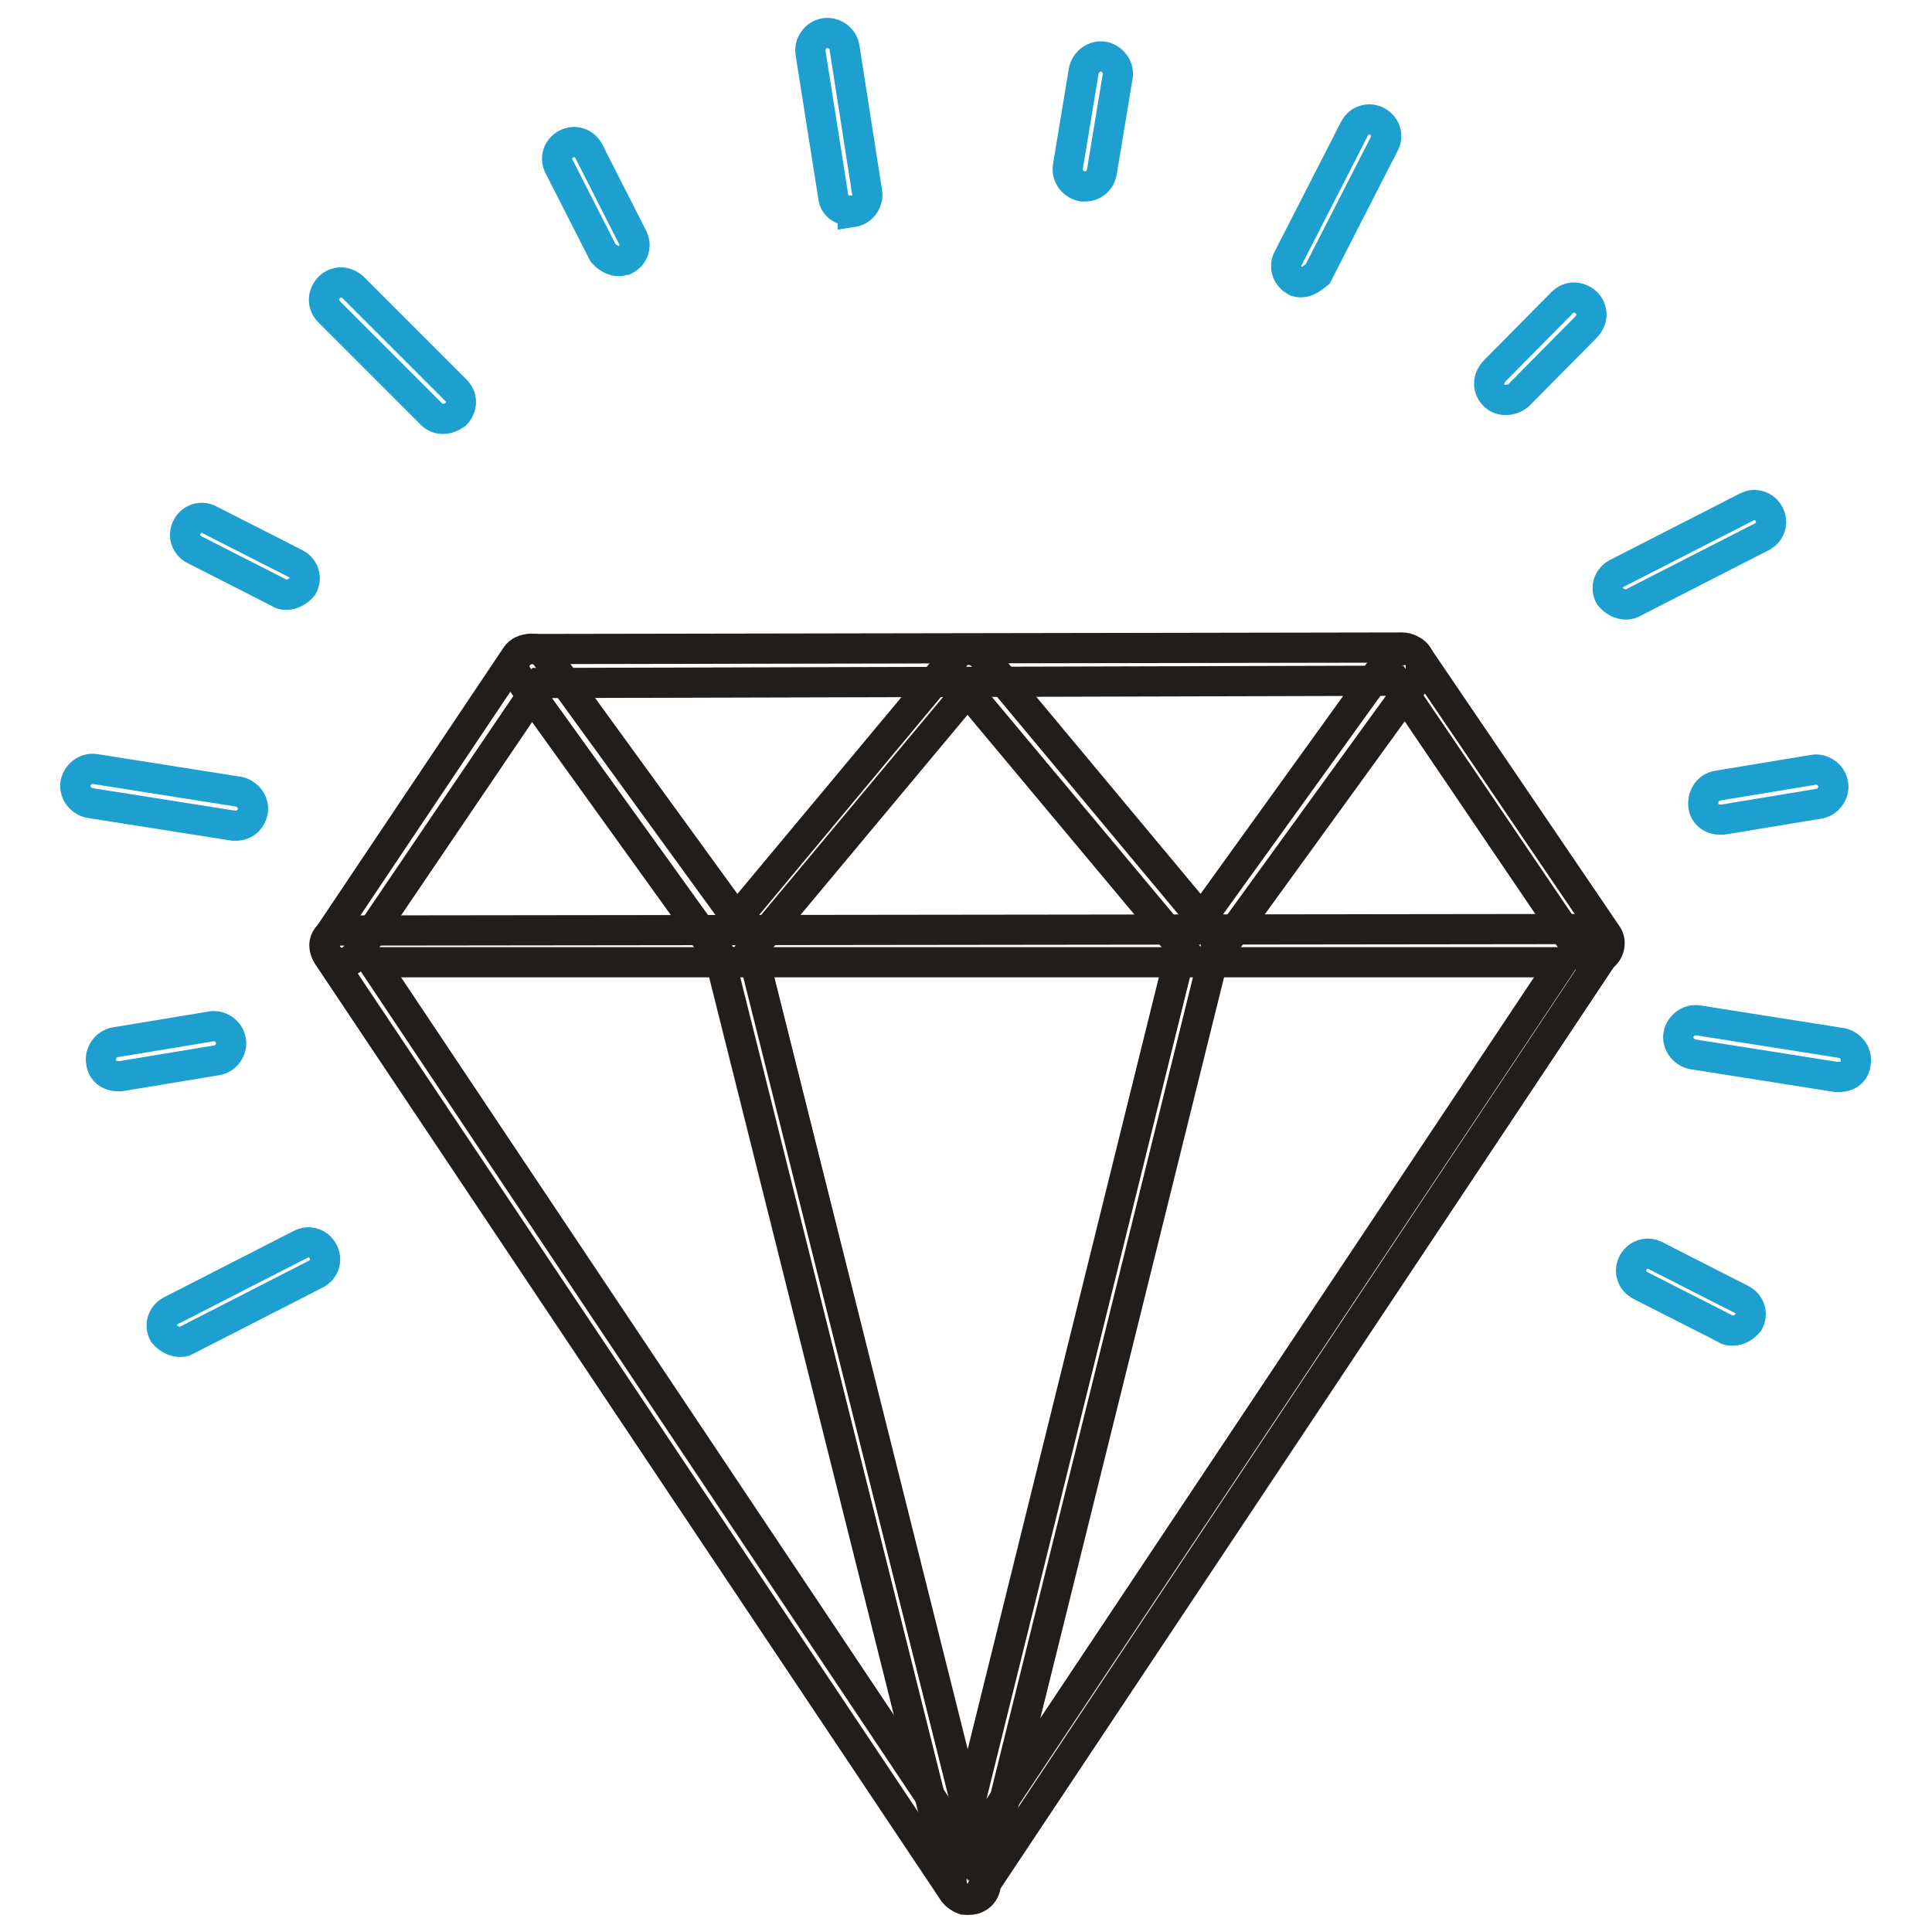
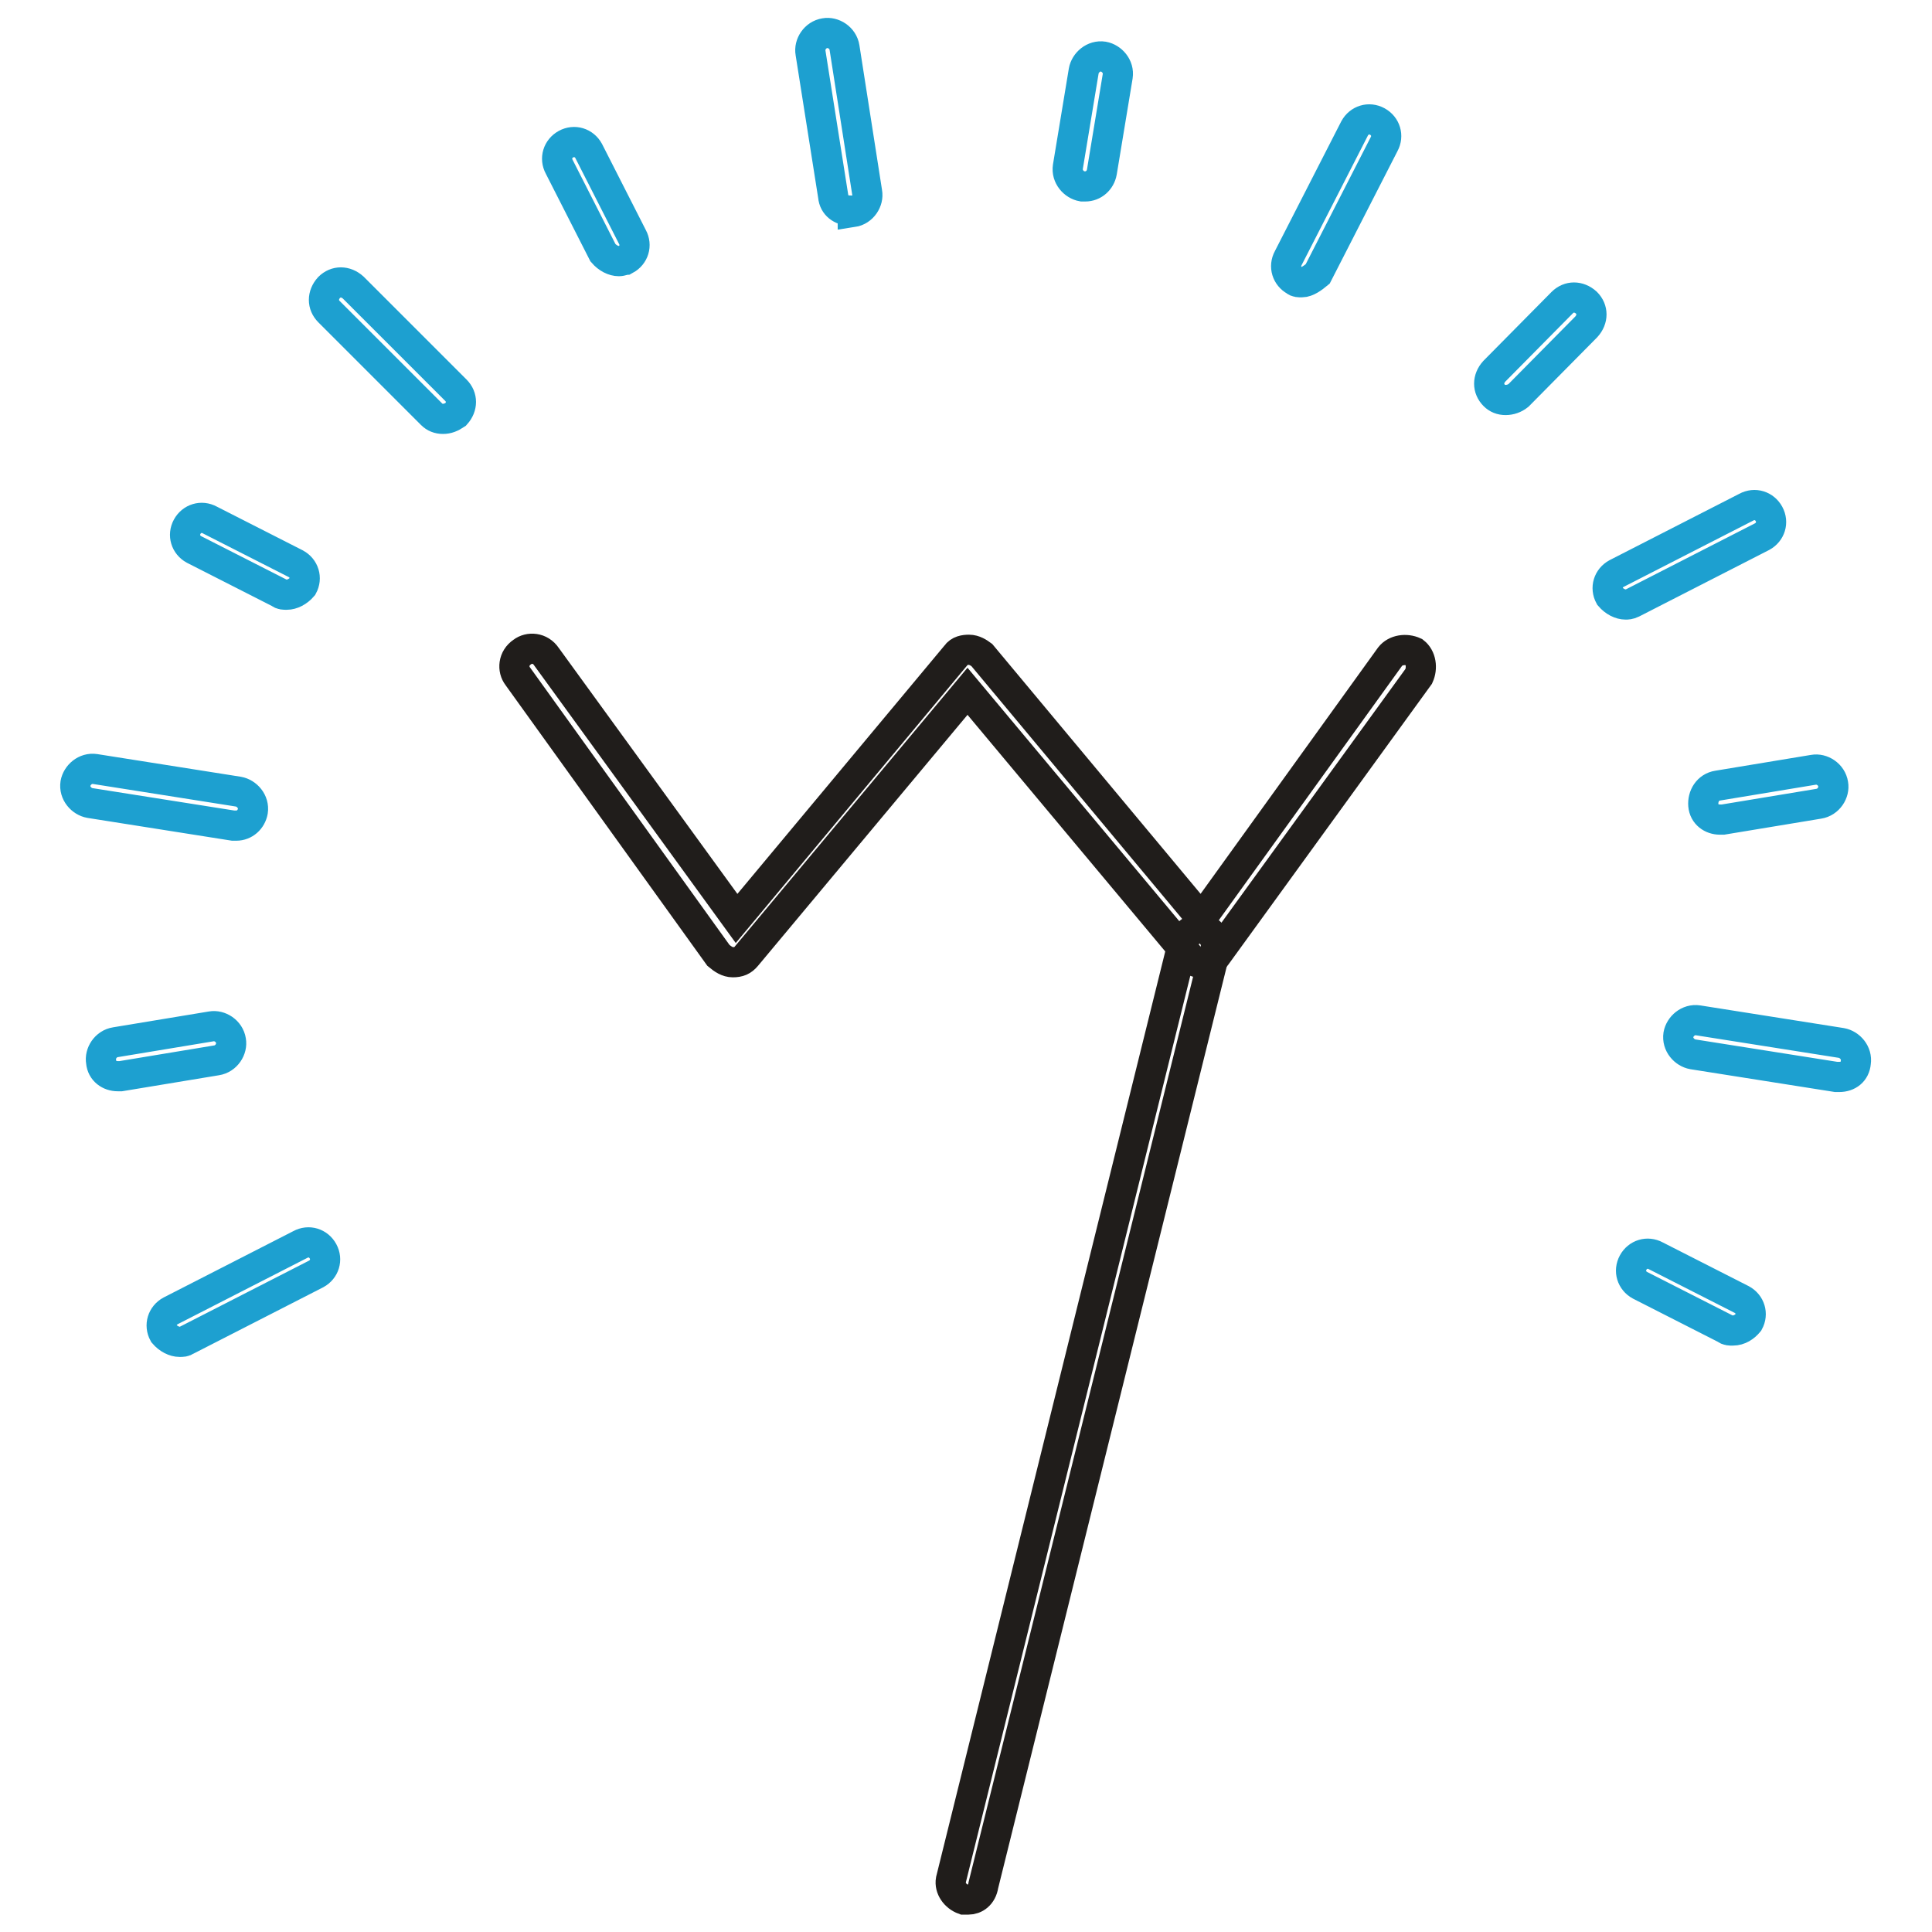
<svg xmlns="http://www.w3.org/2000/svg" version="1.1" x="0px" y="0px" viewBox="0 0 256 256" enable-background="new 0 0 256 256" xml:space="preserve">
  <g>
    <path stroke-width="4" fill-opacity="0" stroke="#1da0d0" d="M15.6,142.6c-1.1,0-2.1-0.7-2.2-1.9c-0.2-1.1,0.6-2.4,1.9-2.6l12.7-2.1c1.1-0.2,2.4,0.6,2.6,1.9 c0.2,1.1-0.6,2.4-1.9,2.6L16,142.6H15.6z M227.9,108.6c-1.1,0-2.1-0.7-2.2-1.9s0.6-2.4,1.9-2.6l12.7-2.1c1.1-0.2,2.4,0.6,2.6,1.9 c0.2,1.1-0.6,2.4-1.9,2.6l-12.7,2.1H227.9z M23.8,177.8c-0.7,0-1.5-0.4-2.1-1.1c-0.6-1.1-0.2-2.4,0.9-3l17.2-8.8 c1.1-0.6,2.4-0.2,3,0.9c0.6,1.1,0.2,2.4-0.9,3l-17.2,8.8C24.4,177.8,24.2,177.8,23.8,177.8z M215.4,80.1c-0.7,0-1.5-0.4-2.1-1.1 c-0.6-1.1-0.2-2.4,0.9-3l17.2-8.8c1.1-0.6,2.4-0.2,3,0.9c0.6,1.1,0.2,2.4-0.9,3l-17.2,8.8C215.9,80.1,215.6,80.1,215.4,80.1z  M199.5,53c-0.6,0-1.1-0.2-1.5-0.6c-0.9-0.9-0.9-2.2,0-3.2l9-9.1c0.9-0.9,2.2-0.9,3.2,0c0.9,0.9,0.9,2.2,0,3.2l-9,9.1 C200.7,52.8,200.1,53,199.5,53z M172.5,37.4c-0.4,0-0.7,0-0.9-0.2c-1.1-0.6-1.5-1.9-0.9-3l8.8-17.2c0.6-1.1,1.9-1.5,3-0.9 c1.1,0.6,1.5,1.9,0.9,3l-8.8,17.2C174,36.8,173.2,37.4,172.5,37.4z M143.8,24.7h-0.4c-1.1-0.2-2.1-1.3-1.9-2.6l2.1-12.7 c0.2-1.1,1.3-2.1,2.6-1.9c1.1,0.2,2.1,1.3,1.9,2.6L146,22.8C145.8,23.9,144.9,24.7,143.8,24.7z M229.6,176.3c-0.4,0-0.7,0-0.9-0.2 l-11.4-5.8c-1.1-0.6-1.5-1.9-0.9-3c0.6-1.1,1.9-1.5,3-0.9l11.4,5.8c1.1,0.6,1.5,1.9,0.9,3C231.2,175.8,230.5,176.3,229.6,176.3z  M243.7,142.7h-0.4l-19-3c-1.1-0.2-2.1-1.3-1.9-2.6c0.2-1.1,1.3-2.1,2.6-1.9l19,3c1.1,0.2,2.1,1.3,1.9,2.6 C245.8,142,244.9,142.7,243.7,142.7L243.7,142.7z M31.3,109.4h-0.4l-19-3c-1.1-0.2-2.1-1.3-1.9-2.6c0.2-1.1,1.3-2.1,2.6-1.9l19,3 c1.1,0.2,2.1,1.3,1.9,2.6C33.3,108.6,32.4,109.4,31.3,109.4z M38,78.8c-0.4,0-0.7,0-0.9-0.2l-11.4-5.8c-1.1-0.6-1.5-1.9-0.9-3 c0.6-1.1,1.9-1.5,3-0.9l11.4,5.8c1.1,0.6,1.5,1.9,0.9,3C39.5,78.4,38.7,78.8,38,78.8z M58.7,55.5c-0.6,0-1.1-0.2-1.5-0.6L43.6,41.3 c-0.9-0.9-0.9-2.2,0-3.2c0.9-0.9,2.2-0.9,3.2,0l13.6,13.6c0.9,0.9,0.9,2.2,0,3.2C59.8,55.3,59.3,55.5,58.7,55.5z M82,34.6 c-0.7,0-1.5-0.4-2.1-1.1l-5.8-11.4c-0.6-1.1-0.2-2.4,0.9-3s2.4-0.2,3,0.9l5.8,11.4c0.6,1.1,0.2,2.4-0.9,3 C82.8,34.4,82.4,34.6,82,34.6z M112.6,27.9c-1.1,0-2.1-0.7-2.2-1.9l-3-19c-0.2-1.1,0.6-2.4,1.9-2.6c1.1-0.2,2.4,0.6,2.6,1.9l3,19.2 c0.2,1.1-0.6,2.4-1.9,2.6C113,27.9,112.8,27.9,112.6,27.9z" />
-     <path stroke-width="4" fill-opacity="0" stroke="#201d1b" d="M128.3,251.7c-0.7,0-1.5-0.4-1.9-0.9l-83-124.2c-0.4-0.7-0.6-1.5-0.2-2.2c0.4-0.7,1.1-1.1,1.9-1.1 l165.8-0.2c0.7,0,1.5,0.4,1.9,1.1c0.4,0.7,0.4,1.7-0.2,2.2l-82.8,124.4C129.6,251.3,129,251.7,128.3,251.7L128.3,251.7z  M49.4,127.5l78.9,118.1L207,127.5H49.4z" />
-     <path stroke-width="4" fill-opacity="0" stroke="#201d1b" d="M128.3,251.7c-0.9,0-1.9-0.7-2.1-1.7L95.1,125.8c-0.4-1.1,0.4-2.4,1.7-2.6c1.1-0.4,2.4,0.4,2.6,1.7 l31.1,124.2c0.4,1.1-0.4,2.4-1.7,2.6H128.3L128.3,251.7z" />
    <path stroke-width="4" fill-opacity="0" stroke="#201d1b" d="M128.3,251.7h-0.6c-1.1-0.4-1.9-1.5-1.7-2.6l30.8-124.4c0.4-1.1,1.5-1.9,2.6-1.7c1.1,0.4,1.9,1.5,1.7,2.6 l-30.8,124.2C130.1,251.1,129.2,251.7,128.3,251.7L128.3,251.7z" />
-     <path stroke-width="4" fill-opacity="0" stroke="#201d1b" d="M45.3,127.6c-0.4,0-0.9-0.2-1.3-0.4c-0.9-0.7-1.3-2.1-0.6-3l25-37.3c0.4-0.6,1.1-0.9,1.9-0.9l115.5-0.2 c0.7,0,1.5,0.4,1.9,0.9l25.2,37.1c0.7,0.9,0.4,2.4-0.6,3c-0.9,0.7-2.4,0.4-3-0.6l-24.4-36L71.6,90.5l-24.4,36 C46.6,127.3,46,127.6,45.3,127.6z" />
    <path stroke-width="4" fill-opacity="0" stroke="#201d1b" d="M97.1,127.5c-0.7,0-1.3-0.4-1.9-0.9L68.6,89.6c-0.7-0.9-0.6-2.4,0.6-3.2c0.9-0.7,2.4-0.6,3.2,0.6l25.2,34.7 l29.1-34.9c0.4-0.6,1.1-0.7,1.7-0.7c0.7,0,1.3,0.4,1.7,0.7l29.1,34.9l25-34.7c0.7-0.9,2.1-1.1,3.2-0.6c0.9,0.7,1.1,2.1,0.6,3.2 l-26.9,37.1c-0.4,0.6-1.1,0.9-1.7,0.9c-0.7,0-1.3-0.2-1.7-0.7l-29.5-35.3l-29.3,35.1C98.4,127.3,97.9,127.5,97.1,127.5z" />
  </g>
</svg>